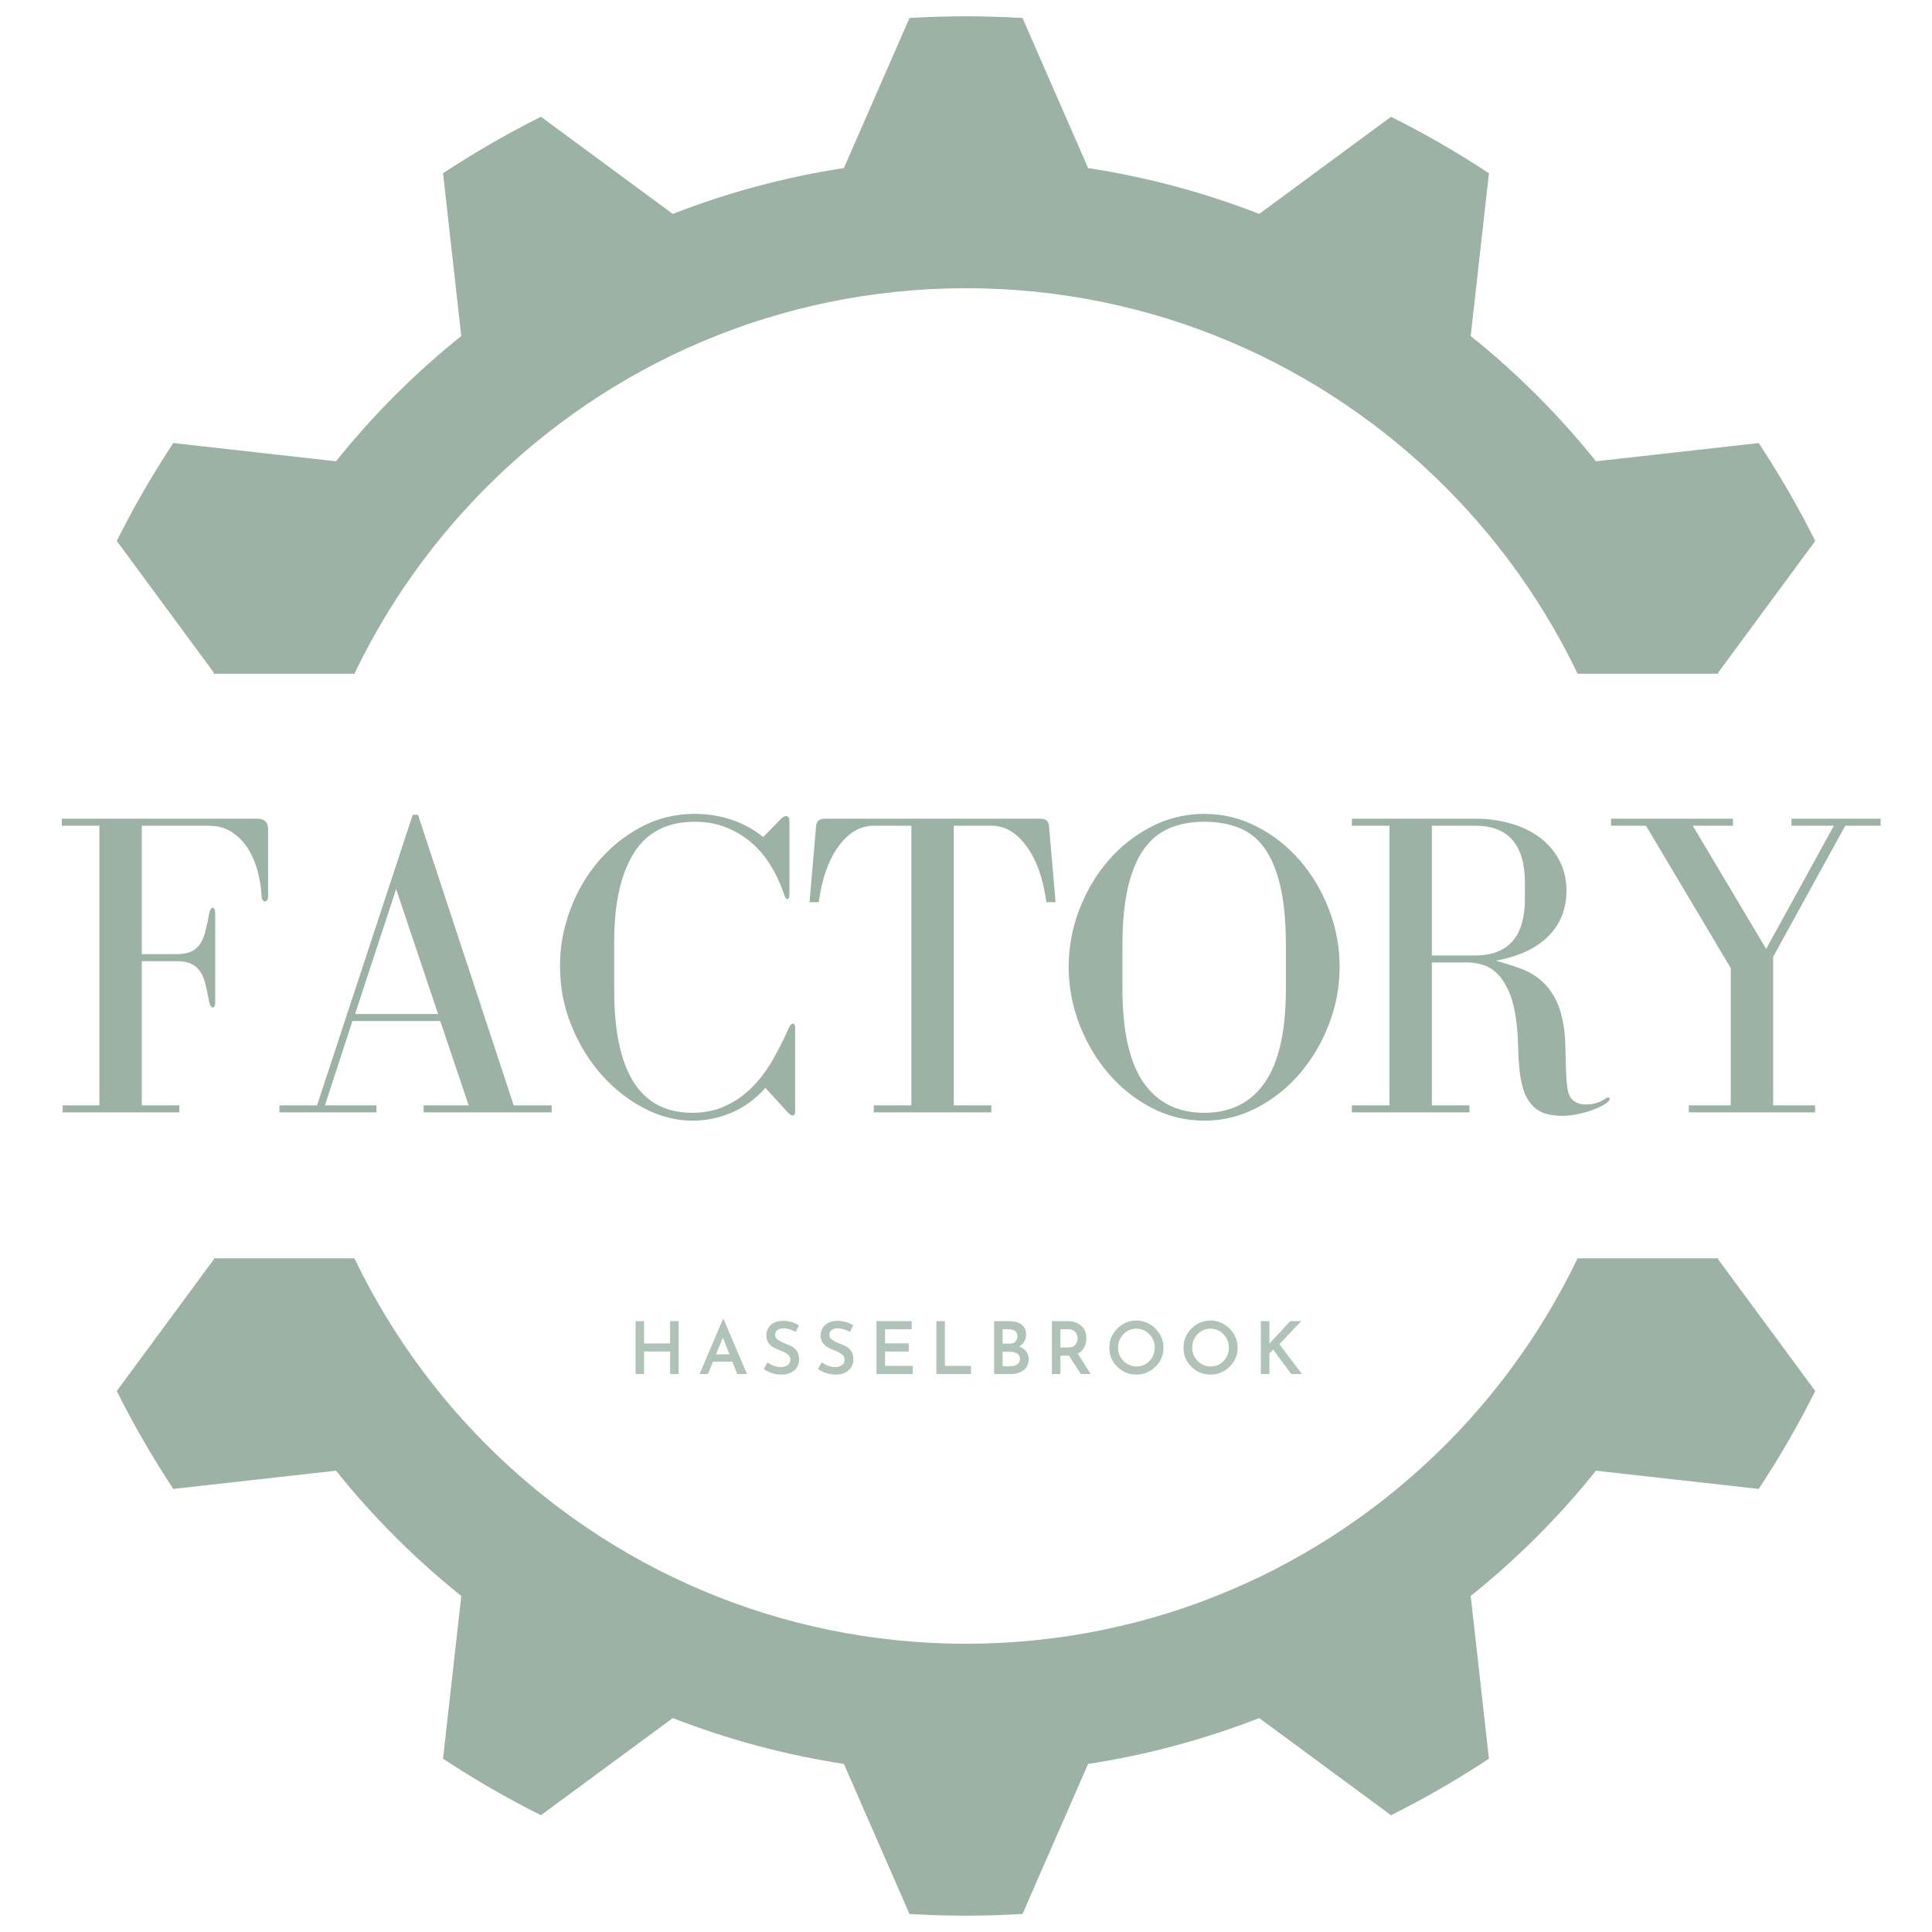
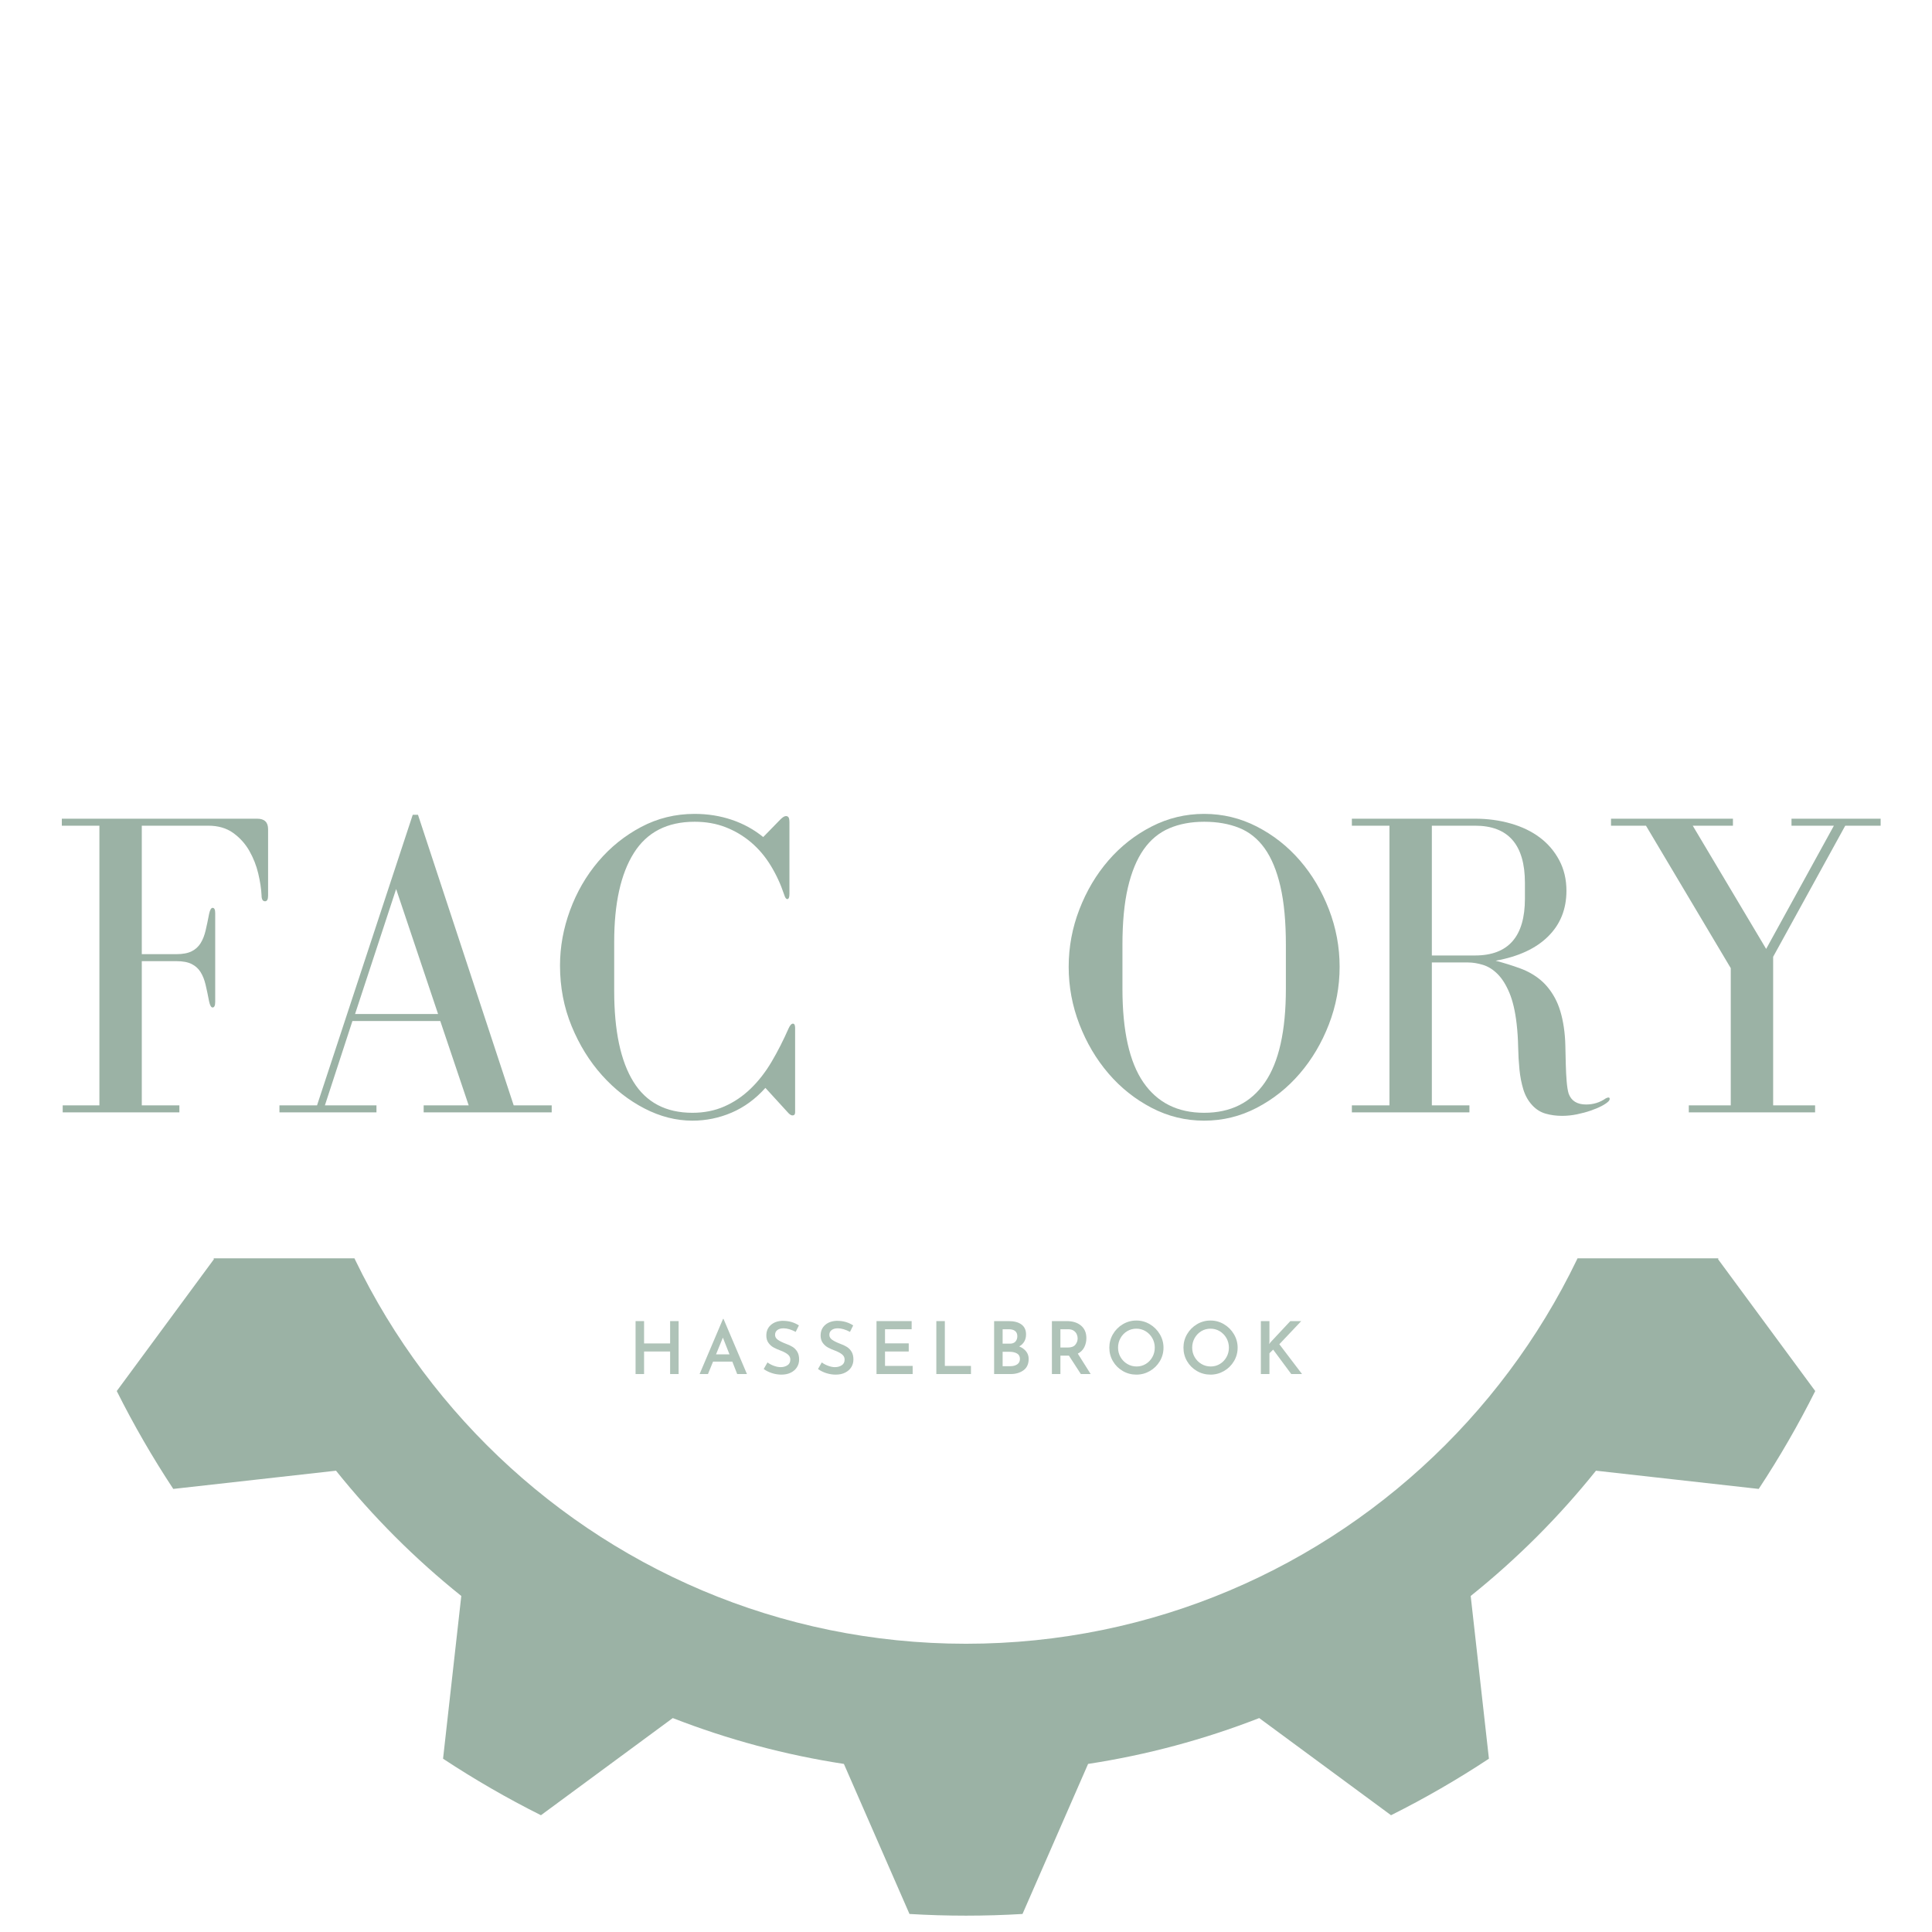
<svg xmlns="http://www.w3.org/2000/svg" width="5000" zoomAndPan="magnify" viewBox="0 0 3750 3750" height="5000" preserveAspectRatio="xMidYMid meet" version="1.0">
  <defs>
    <g />
    <clipPath id="ebe276913f">
      <path d="M 31 31 L 3719 31 L 3719 1307.723 L 31 1307.723 Z M 31 31 " clip-rule="nonzero" />
    </clipPath>
    <clipPath id="b1f400beea">
      <path d="M 31 2442.383 L 3719 2442.383 L 3719 3719 L 31 3719 Z M 31 2442.383 " clip-rule="nonzero" />
    </clipPath>
  </defs>
  <g clip-path="url(#ebe276913f)">
-     <path fill="#9bb2a5" d="M 1874.984 559.445 C 2601.051 559.445 3190.527 1148.922 3190.527 1874.973 C 3190.527 2601.039 2601.051 3190.512 1874.984 3190.512 C 1148.922 3190.512 559.445 2601.051 559.445 1874.973 C 559.445 1148.922 1148.922 559.445 1874.984 559.445 Z M 1984.688 34.953 C 1911.617 30.59 1838.367 30.59 1765.297 34.953 L 1638 326.207 C 1524.352 343.598 1412.969 373.445 1305.848 415.203 L 1049.961 226.621 C 984.512 259.383 921.066 296.016 859.965 336.32 L 895.344 652.215 C 805.613 724.09 724.078 805.625 652.188 895.359 L 336.32 859.965 C 296.016 921.066 259.383 984.512 226.621 1049.961 L 415.215 1305.824 C 373.457 1412.945 343.598 1524.328 326.219 1637.973 L 34.953 1765.285 C 30.59 1838.352 30.59 1911.605 34.953 1984.676 L 326.219 2111.973 C 343.609 2225.617 373.457 2337.004 415.215 2444.125 L 226.621 2700 C 259.383 2765.449 296.016 2828.895 336.32 2889.992 L 652.203 2854.613 C 724.09 2944.336 805.625 3025.883 895.359 3097.758 L 859.977 3413.637 C 921.078 3453.957 984.523 3490.578 1049.973 3523.34 L 1305.848 3334.758 C 1412.957 3376.516 1524.34 3406.363 1638 3423.754 L 1765.297 3715.004 C 1838.367 3719.367 1911.617 3719.367 1984.688 3715.004 L 2111.984 3423.754 C 2225.629 3406.363 2337.016 3376.516 2444.137 3334.758 L 2699.996 3523.34 C 2765.461 3490.59 2828.906 3453.957 2889.992 3413.637 L 2854.613 3097.758 C 2944.348 3025.871 3025.883 2944.332 3097.77 2854.613 L 3413.648 2889.992 C 3453.957 2828.895 3490.59 2765.449 3523.352 2700 L 3334.758 2444.125 C 3376.516 2337.016 3406.363 2225.617 3423.75 2111.973 L 3715.02 1984.676 C 3719.379 1911.605 3719.379 1838.352 3715.02 1765.285 L 3423.75 1638 C 3406.363 1524.352 3376.516 1412.969 3334.758 1305.848 L 3523.352 1049.984 C 3490.59 984.523 3453.957 921.09 3413.648 859.992 L 3097.77 895.371 C 3025.883 805.637 2944.348 724.102 2854.613 652.227 L 2889.992 336.332 C 2828.895 296.027 2765.449 259.395 2699.996 226.633 L 2444.137 415.227 C 2337.027 373.469 2225.645 343.621 2111.984 326.23 Z M 1984.688 34.953 " fill-opacity="1" fill-rule="evenodd" />
-   </g>
+     </g>
  <g fill="#9bb2a5" fill-opacity="1">
    <g transform="translate(88.614, 2159.082)">
      <g>
        <path d="M 31.391 -556.422 L 104.328 -556.422 L 104.328 -13.578 L 33.078 -13.578 L 33.078 0 L 259.562 0 L 259.562 -13.578 L 186.609 -13.578 L 186.609 -293.484 L 253.625 -293.484 C 266.062 -293.484 275.957 -291.645 283.312 -287.969 C 290.664 -284.301 296.461 -279.07 300.703 -272.281 C 304.941 -265.5 308.191 -257.301 310.453 -247.688 C 312.711 -238.07 314.973 -227.328 317.234 -215.453 C 318.93 -207.535 321.195 -203.578 324.031 -203.578 C 327.414 -203.578 329.109 -207.254 329.109 -214.609 L 329.109 -386.797 C 329.109 -393.578 327.414 -396.969 324.031 -396.969 C 321.195 -396.969 318.93 -393.008 317.234 -385.094 C 314.973 -373.219 312.711 -362.473 310.453 -352.859 C 308.191 -343.254 304.941 -335.055 300.703 -328.266 C 296.461 -321.484 290.664 -316.254 283.312 -312.578 C 275.957 -308.898 266.062 -307.062 253.625 -307.062 L 186.609 -307.062 L 186.609 -556.422 L 315.547 -556.422 C 334.773 -556.422 350.891 -551.754 363.891 -542.422 C 376.898 -533.098 387.363 -521.508 395.281 -507.656 C 403.195 -493.812 408.988 -479.113 412.656 -463.562 C 416.332 -448.008 418.457 -434.016 419.031 -421.578 C 419.031 -413.66 421.289 -409.703 425.812 -409.703 C 429.77 -409.703 431.75 -413.375 431.75 -420.719 L 431.75 -549.641 C 431.75 -563.211 424.68 -570 410.547 -570 L 31.391 -570 Z M 31.391 -556.422 " />
      </g>
    </g>
  </g>
  <g fill="#9bb2a5" fill-opacity="1">
    <g transform="translate(523.755, 2159.082)">
      <g>
        <path d="M 18.656 -13.578 L 18.656 0 L 206.969 0 L 206.969 -13.578 L 106.875 -13.578 L 160.312 -177.281 L 330.812 -177.281 L 385.953 -13.578 L 298.578 -13.578 L 298.578 0 L 547.094 0 L 547.094 -13.578 L 473.312 -13.578 L 287.547 -577.625 L 277.375 -577.625 L 91.609 -13.578 Z M 245.141 -433.453 L 326.562 -190.859 L 165.406 -190.859 Z M 245.141 -433.453 " />
      </g>
    </g>
  </g>
  <g fill="#9bb2a5" fill-opacity="1">
    <g transform="translate(1054.745, 2159.082)">
      <g>
        <path d="M 484.344 -172.188 C 481.508 -172.188 478.68 -169.078 475.859 -162.859 C 465.68 -139.672 454.656 -118.039 442.781 -97.969 C 430.906 -77.895 417.332 -60.504 402.062 -45.797 C 386.789 -31.098 369.82 -19.648 351.156 -11.453 C 332.5 -3.254 311.863 0.844 289.25 0.844 C 237.789 0.844 199.617 -19.227 174.734 -59.375 C 149.848 -99.52 137.406 -158.332 137.406 -235.812 L 137.406 -330.812 C 137.406 -405.457 150.129 -462.992 175.578 -503.422 C 201.023 -543.848 240.328 -564.062 293.484 -564.062 C 315.535 -564.062 335.609 -560.523 353.703 -553.453 C 371.805 -546.391 388.207 -536.641 402.906 -524.203 C 417.613 -511.766 430.336 -496.781 441.078 -479.25 C 451.828 -461.719 460.594 -442.773 467.375 -422.422 C 469.07 -416.766 471.051 -413.938 473.312 -413.938 C 476.145 -413.938 477.562 -417.332 477.562 -424.125 L 477.562 -562.359 C 477.562 -567.453 476.992 -570.848 475.859 -572.547 C 474.723 -574.242 473.023 -575.094 470.766 -575.094 C 467.941 -575.094 464.27 -572.828 459.75 -568.297 L 426.656 -534.375 C 408.562 -549.07 388.203 -560.238 365.578 -567.875 C 342.961 -575.508 318.93 -579.328 293.484 -579.328 C 256.16 -579.328 221.523 -570.844 189.578 -553.875 C 157.629 -536.914 129.922 -514.582 106.453 -486.875 C 82.984 -459.176 64.742 -427.656 51.734 -392.312 C 38.734 -356.969 32.234 -321.195 32.234 -285 C 32.234 -243.156 39.723 -203.992 54.703 -167.516 C 69.691 -131.047 89.344 -99.238 113.656 -72.094 C 137.977 -44.957 165.406 -23.473 195.938 -7.641 C 226.477 8.191 257.582 16.109 289.25 16.109 C 315.82 16.109 341.266 10.879 365.578 0.422 C 389.898 -10.035 411.676 -26.008 430.906 -47.5 L 475.859 1.703 C 478.68 4.523 481.227 5.938 483.5 5.938 C 486.883 5.938 488.578 3.957 488.578 0 L 488.578 -163.703 C 488.578 -169.359 487.164 -172.188 484.344 -172.188 Z M 484.344 -172.188 " />
      </g>
    </g>
  </g>
  <g fill="#9bb2a5" fill-opacity="1">
    <g transform="translate(1545.021, 2159.082)">
      <g>
-         <path d="M 306.219 -13.578 L 306.219 -556.422 L 379.156 -556.422 C 405.164 -556.422 427.926 -543.133 447.438 -516.562 C 466.945 -489.988 479.812 -453.801 486.031 -408 L 503.844 -408 L 491.125 -555.578 C 490.562 -565.191 484.906 -570 474.156 -570 L 55.984 -570 C 45.234 -570 39.578 -565.191 39.016 -555.578 L 26.297 -408 L 44.109 -408 C 50.328 -453.801 63.191 -489.988 82.703 -516.562 C 102.211 -543.133 124.973 -556.422 150.984 -556.422 L 223.938 -556.422 L 223.938 -13.578 L 150.984 -13.578 L 150.984 0 L 379.156 0 L 379.156 -13.578 Z M 306.219 -13.578 " />
-       </g>
+         </g>
    </g>
  </g>
  <g fill="#9bb2a5" fill-opacity="1">
    <g transform="translate(2040.386, 2159.082)">
      <g>
        <path d="M 296.875 16.109 C 333.07 16.109 367.145 7.77 399.094 -8.906 C 431.039 -25.582 458.883 -47.773 482.625 -75.484 C 506.375 -103.203 525.176 -135.016 539.031 -170.922 C 552.883 -206.828 559.812 -244.008 559.812 -282.469 C 559.812 -320.914 552.883 -358.094 539.031 -394 C 525.176 -429.914 506.375 -461.582 482.625 -489 C 458.883 -516.414 431.039 -538.32 399.094 -554.719 C 367.145 -571.125 333.07 -579.328 296.875 -579.328 C 260.688 -579.328 226.617 -571.125 194.672 -554.719 C 162.723 -538.32 134.875 -516.414 111.125 -489 C 87.375 -461.582 68.566 -429.914 54.703 -394 C 40.848 -358.094 33.922 -320.914 33.922 -282.469 C 33.922 -244.008 40.848 -206.828 54.703 -170.922 C 68.566 -135.016 87.375 -103.203 111.125 -75.484 C 134.875 -47.773 162.723 -25.582 194.672 -8.906 C 226.617 7.77 260.688 16.109 296.875 16.109 Z M 296.875 -564.062 C 322.32 -564.062 344.941 -560.102 364.734 -552.188 C 384.523 -544.27 401.066 -530.984 414.359 -512.328 C 427.648 -493.672 437.828 -469.07 444.891 -438.531 C 451.961 -408 455.5 -370.113 455.5 -324.875 L 455.5 -240.047 C 455.5 -158.055 441.926 -97.41 414.781 -58.109 C 387.645 -18.805 348.344 0.844 296.875 0.844 C 245.414 0.844 206.113 -18.805 178.969 -58.109 C 151.832 -97.41 138.266 -158.055 138.266 -240.047 L 138.266 -324.875 C 138.266 -368.977 141.797 -406.156 148.859 -436.406 C 155.93 -466.664 166.109 -491.266 179.391 -510.203 C 192.68 -529.141 209.223 -542.848 229.016 -551.328 C 248.816 -559.816 271.438 -564.062 296.875 -564.062 Z M 296.875 -564.062 " />
      </g>
    </g>
  </g>
  <g fill="#9bb2a5" fill-opacity="1">
    <g transform="translate(2596.824, 2159.082)">
      <g>
        <path d="M 447.875 -36.469 C 446.176 -42.125 444.898 -50.039 444.047 -60.219 C 443.203 -70.406 442.641 -81.438 442.359 -93.312 C 442.078 -105.188 441.789 -117.344 441.5 -129.781 C 441.219 -142.219 440.227 -154.094 438.531 -165.406 C 435.145 -188.02 429.492 -206.676 421.578 -221.375 C 413.66 -236.082 404.047 -248.102 392.734 -257.438 C 381.422 -266.77 368.41 -274.117 353.703 -279.484 C 339.004 -284.859 323.176 -289.812 306.219 -294.344 C 350.32 -302.258 384.25 -317.945 408 -341.406 C 431.75 -364.875 443.625 -394.426 443.625 -430.062 C 443.625 -452.113 438.957 -471.898 429.625 -489.422 C 420.301 -506.941 407.723 -521.641 391.891 -533.516 C 376.055 -545.398 357.25 -554.453 335.469 -560.672 C 313.695 -566.891 290.656 -570 266.344 -570 L 27.141 -570 L 27.141 -556.422 L 100.094 -556.422 L 100.094 -13.578 L 27.141 -13.578 L 27.141 0 L 255.312 0 L 255.312 -13.578 L 182.375 -13.578 L 182.375 -290.938 L 252.781 -290.938 C 261.82 -290.938 271.43 -289.379 281.609 -286.266 C 291.785 -283.16 301.254 -277.223 310.016 -268.453 C 318.785 -259.691 326.422 -247.535 332.922 -231.984 C 339.43 -216.441 344.098 -196.508 346.922 -172.188 C 348.617 -157.488 349.609 -142.504 349.891 -127.234 C 350.18 -111.961 351.031 -97.258 352.438 -83.125 C 353.852 -68.988 356.398 -55.984 360.078 -44.109 C 363.754 -32.234 369.551 -22.055 377.469 -13.578 C 384.812 -5.66 393.43 -0.289 403.328 2.531 C 413.223 5.363 423.828 6.781 435.141 6.781 C 444.754 6.781 454.367 5.789 463.984 3.812 C 473.598 1.832 482.504 -0.566 490.703 -3.391 C 498.898 -6.223 505.961 -9.191 511.891 -12.297 C 517.828 -15.41 522.211 -18.379 525.047 -21.203 C 526.742 -22.898 527.594 -24.598 527.594 -26.297 C 527.594 -27.992 526.742 -28.844 525.047 -28.844 C 523.91 -28.844 522.211 -28.273 519.953 -27.141 C 508.648 -19.223 495.93 -15.266 481.797 -15.266 C 464.266 -15.266 452.957 -22.332 447.875 -36.469 Z M 182.375 -304.516 L 182.375 -556.422 L 266.344 -556.422 C 330.812 -556.422 363.047 -519.391 363.047 -445.328 L 363.047 -414.781 C 363.047 -341.27 330.812 -304.516 266.344 -304.516 Z M 182.375 -304.516 " />
      </g>
    </g>
  </g>
  <g fill="#9bb2a5" fill-opacity="1">
    <g transform="translate(3099.823, 2159.082)">
      <g>
        <path d="M 263.797 -570 L 27.141 -570 L 27.141 -556.422 L 95 -556.422 L 259.562 -279.922 L 259.562 -13.578 L 178.125 -13.578 L 178.125 0 L 423.266 0 L 423.266 -13.578 L 341.844 -13.578 L 341.844 -301.969 L 481.797 -556.422 L 550.484 -556.422 L 550.484 -570 L 377.469 -570 L 377.469 -556.422 L 459.75 -556.422 L 328.266 -317.234 L 185.766 -556.422 L 263.797 -556.422 Z M 263.797 -570 " />
      </g>
    </g>
  </g>
  <g fill="#afc3b8" fill-opacity="1">
    <g transform="translate(1219.523, 2667.022)">
      <g>
        <path d="M 97.688 0 L 81.172 0 L 81.172 -43.766 L 30.625 -43.766 L 30.625 0 L 14.109 0 L 14.109 -102.766 L 30.625 -102.766 L 30.625 -59.422 L 81.172 -59.422 L 81.172 -102.766 L 97.688 -102.766 Z M 97.688 0 " />
      </g>
    </g>
  </g>
  <g fill="#afc3b8" fill-opacity="1">
    <g transform="translate(1354.531, 2667.022)">
      <g>
        <path d="M 66.906 -24.141 L 29.5 -24.141 L 19.625 0 L 3.391 0 L 48.844 -107 L 49.828 -107 L 95.281 0 L 76.359 0 Z M 61.406 -38.25 L 48.562 -70.719 L 35.281 -38.25 Z M 61.406 -38.25 " />
      </g>
    </g>
  </g>
  <g fill="#afc3b8" fill-opacity="1">
    <g transform="translate(1476.423, 2667.022)">
      <g>
        <path d="M 68.031 -81.875 C 59.188 -86.477 51.332 -88.781 44.469 -88.781 C 39.383 -88.781 35.359 -87.648 32.391 -85.391 C 29.43 -83.141 27.953 -80.035 27.953 -76.078 C 27.953 -72.223 29.805 -69 33.516 -66.406 C 37.234 -63.82 42.438 -61.258 49.125 -58.719 C 54.207 -56.926 58.555 -54.879 62.172 -52.578 C 65.797 -50.273 68.785 -47.145 71.141 -43.188 C 73.492 -39.238 74.672 -34.254 74.672 -28.234 C 74.672 -22.773 73.305 -17.832 70.578 -13.406 C 67.848 -8.988 63.895 -5.461 58.719 -2.828 C 53.539 -0.191 47.426 1.125 40.375 1.125 C 34.156 1.125 28.035 0.16 22.016 -1.766 C 15.992 -3.691 10.629 -6.348 5.922 -9.734 L 13.266 -22.578 C 16.742 -19.941 20.859 -17.754 25.609 -16.016 C 30.367 -14.273 34.77 -13.406 38.812 -13.406 C 43.801 -13.406 48.176 -14.602 51.938 -17 C 55.707 -19.406 57.594 -23.102 57.594 -28.094 C 57.594 -32.039 56.016 -35.332 52.859 -37.969 C 49.711 -40.602 45.316 -43.004 39.672 -45.172 C 33.828 -47.336 28.977 -49.477 25.125 -51.594 C 21.27 -53.707 17.953 -56.672 15.172 -60.484 C 12.398 -64.297 11.016 -69.07 11.016 -74.812 C 11.016 -83.188 13.859 -89.938 19.547 -95.062 C 25.242 -100.195 32.75 -102.953 42.062 -103.328 C 48.844 -103.328 54.797 -102.551 59.922 -101 C 65.047 -99.445 69.82 -97.258 74.25 -94.438 Z M 68.031 -81.875 " />
      </g>
    </g>
  </g>
  <g fill="#afc3b8" fill-opacity="1">
    <g transform="translate(1581.811, 2667.022)">
      <g>
        <path d="M 68.031 -81.875 C 59.188 -86.477 51.332 -88.781 44.469 -88.781 C 39.383 -88.781 35.359 -87.648 32.391 -85.391 C 29.43 -83.141 27.953 -80.035 27.953 -76.078 C 27.953 -72.223 29.805 -69 33.516 -66.406 C 37.234 -63.82 42.438 -61.258 49.125 -58.719 C 54.207 -56.926 58.555 -54.879 62.172 -52.578 C 65.797 -50.273 68.785 -47.145 71.141 -43.188 C 73.492 -39.238 74.672 -34.254 74.672 -28.234 C 74.672 -22.773 73.305 -17.832 70.578 -13.406 C 67.848 -8.988 63.895 -5.461 58.719 -2.828 C 53.539 -0.191 47.426 1.125 40.375 1.125 C 34.156 1.125 28.035 0.16 22.016 -1.766 C 15.992 -3.691 10.629 -6.348 5.922 -9.734 L 13.266 -22.578 C 16.742 -19.941 20.859 -17.754 25.609 -16.016 C 30.367 -14.273 34.77 -13.406 38.812 -13.406 C 43.801 -13.406 48.176 -14.602 51.938 -17 C 55.707 -19.406 57.594 -23.102 57.594 -28.094 C 57.594 -32.039 56.016 -35.332 52.859 -37.969 C 49.711 -40.602 45.316 -43.004 39.672 -45.172 C 33.828 -47.336 28.977 -49.477 25.125 -51.594 C 21.27 -53.707 17.953 -56.672 15.172 -60.484 C 12.398 -64.297 11.016 -69.07 11.016 -74.812 C 11.016 -83.188 13.859 -89.938 19.547 -95.062 C 25.242 -100.195 32.75 -102.953 42.062 -103.328 C 48.844 -103.328 54.797 -102.551 59.922 -101 C 65.047 -99.445 69.82 -97.258 74.25 -94.438 Z M 68.031 -81.875 " />
      </g>
    </g>
  </g>
  <g fill="#afc3b8" fill-opacity="1">
    <g transform="translate(1687.2, 2667.022)">
      <g>
        <path d="M 82.297 -102.766 L 82.297 -86.953 L 30.625 -86.953 L 30.625 -59.562 L 76.641 -59.562 L 76.641 -43.766 L 30.625 -43.766 L 30.625 -15.812 L 84.266 -15.812 L 84.266 0 L 14.109 0 L 14.109 -102.766 Z M 82.297 -102.766 " />
      </g>
    </g>
  </g>
  <g fill="#afc3b8" fill-opacity="1">
    <g transform="translate(1803.309, 2667.022)">
      <g>
        <path d="M 30.625 -102.766 L 30.625 -15.812 L 81.312 -15.812 L 81.312 0 L 14.109 0 L 14.109 -102.766 Z M 30.625 -102.766 " />
      </g>
    </g>
  </g>
  <g fill="#afc3b8" fill-opacity="1">
    <g transform="translate(1915.468, 2667.022)">
      <g>
        <path d="M 62.812 -53.641 C 68.551 -51.285 73.047 -48.035 76.297 -43.891 C 79.547 -39.754 81.172 -34.957 81.172 -29.5 C 81.172 -19.531 77.805 -12.117 71.078 -7.266 C 64.348 -2.422 56.039 0 46.156 0 L 14.109 0 L 14.109 -102.766 L 42.203 -102.766 C 52.93 -102.766 61.258 -100.578 67.188 -96.203 C 73.113 -91.828 76.078 -85.406 76.078 -76.938 C 76.078 -71.57 74.926 -66.938 72.625 -63.031 C 70.32 -59.125 67.051 -55.992 62.812 -53.641 Z M 30.625 -59 L 44.891 -59 C 49.598 -59 53.148 -60.363 55.547 -63.094 C 57.941 -65.82 59.141 -69.258 59.141 -73.406 C 59.141 -77.914 57.703 -81.301 54.828 -83.562 C 51.961 -85.82 47.988 -86.953 42.906 -86.953 L 30.625 -86.953 Z M 45.453 -15.25 C 51.004 -15.25 55.52 -16.445 59 -18.844 C 62.477 -21.238 64.219 -24.742 64.219 -29.359 C 64.219 -34.254 62.312 -37.781 58.5 -39.938 C 54.695 -42.102 49.973 -43.188 44.328 -43.188 L 30.625 -43.188 L 30.625 -15.25 Z M 45.453 -15.25 " />
      </g>
    </g>
  </g>
  <g fill="#afc3b8" fill-opacity="1">
    <g transform="translate(2027.627, 2667.022)">
      <g>
        <path d="M 70.297 0 L 47.141 -35.719 L 30.625 -35.719 L 30.625 0 L 14.109 0 L 14.109 -102.766 L 43.047 -102.766 C 54.535 -102.766 63.738 -99.848 70.656 -94.016 C 77.57 -88.18 81.031 -80.086 81.031 -69.734 C 81.031 -63.43 79.688 -57.57 77 -52.156 C 74.32 -46.75 70.113 -42.586 64.375 -39.672 L 89.359 0 Z M 30.625 -51.516 L 45.312 -51.516 C 51.895 -51.516 56.664 -53.328 59.625 -56.953 C 62.594 -60.578 64.078 -64.648 64.078 -69.172 C 64.078 -71.805 63.516 -74.461 62.391 -77.141 C 61.266 -79.828 59.336 -82.133 56.609 -84.062 C 53.879 -85.988 50.301 -86.953 45.875 -86.953 L 30.625 -86.953 Z M 30.625 -51.516 " />
      </g>
    </g>
  </g>
  <g fill="#afc3b8" fill-opacity="1">
    <g transform="translate(2145.428, 2667.022)">
      <g>
        <path d="M 7.766 -51.234 C 7.766 -60.648 10.113 -69.379 14.812 -77.422 C 19.52 -85.473 25.895 -91.895 33.938 -96.688 C 41.988 -101.488 50.77 -103.891 60.281 -103.891 C 69.688 -103.891 78.41 -101.488 86.453 -96.688 C 94.504 -91.895 100.926 -85.453 105.719 -77.359 C 110.52 -69.266 112.922 -60.555 112.922 -51.234 C 112.922 -41.734 110.547 -32.984 105.797 -24.984 C 101.047 -16.984 94.625 -10.629 86.531 -5.922 C 78.438 -1.223 69.688 1.125 60.281 1.125 C 50.77 1.125 41.988 -1.203 33.938 -5.859 C 25.895 -10.516 19.52 -16.844 14.812 -24.844 C 10.113 -32.844 7.766 -41.641 7.766 -51.234 Z M 24.703 -51.234 C 24.703 -44.555 26.301 -38.441 29.5 -32.891 C 32.695 -27.336 37.047 -22.914 42.547 -19.625 C 48.055 -16.332 54.109 -14.688 60.703 -14.688 C 67.191 -14.688 73.117 -16.305 78.484 -19.547 C 83.848 -22.797 88.102 -27.219 91.25 -32.812 C 94.406 -38.414 95.984 -44.555 95.984 -51.234 C 95.984 -57.922 94.383 -64.086 91.188 -69.734 C 87.988 -75.379 83.66 -79.848 78.203 -83.141 C 72.742 -86.43 66.77 -88.078 60.281 -88.078 C 53.688 -88.078 47.68 -86.43 42.266 -83.141 C 36.859 -79.848 32.578 -75.379 29.422 -69.734 C 26.273 -64.086 24.703 -57.922 24.703 -51.234 Z M 24.703 -51.234 " />
      </g>
    </g>
  </g>
  <g fill="#afc3b8" fill-opacity="1">
    <g transform="translate(2289.322, 2667.022)">
      <g>
        <path d="M 7.766 -51.234 C 7.766 -60.648 10.113 -69.379 14.812 -77.422 C 19.52 -85.473 25.895 -91.895 33.938 -96.688 C 41.988 -101.488 50.77 -103.891 60.281 -103.891 C 69.688 -103.891 78.41 -101.488 86.453 -96.688 C 94.504 -91.895 100.926 -85.453 105.719 -77.359 C 110.52 -69.266 112.922 -60.555 112.922 -51.234 C 112.922 -41.734 110.547 -32.984 105.797 -24.984 C 101.047 -16.984 94.625 -10.629 86.531 -5.922 C 78.438 -1.223 69.688 1.125 60.281 1.125 C 50.77 1.125 41.988 -1.203 33.938 -5.859 C 25.895 -10.516 19.52 -16.844 14.812 -24.844 C 10.113 -32.844 7.766 -41.641 7.766 -51.234 Z M 24.703 -51.234 C 24.703 -44.555 26.301 -38.441 29.5 -32.891 C 32.695 -27.336 37.047 -22.914 42.547 -19.625 C 48.055 -16.332 54.109 -14.688 60.703 -14.688 C 67.191 -14.688 73.117 -16.305 78.484 -19.547 C 83.848 -22.797 88.102 -27.219 91.25 -32.812 C 94.406 -38.414 95.984 -44.555 95.984 -51.234 C 95.984 -57.922 94.383 -64.086 91.188 -69.734 C 87.988 -75.379 83.66 -79.848 78.203 -83.141 C 72.742 -86.43 66.77 -88.078 60.281 -88.078 C 53.688 -88.078 47.68 -86.43 42.266 -83.141 C 36.859 -79.848 32.578 -75.379 29.422 -69.734 C 26.273 -64.086 24.703 -57.922 24.703 -51.234 Z M 24.703 -51.234 " />
      </g>
    </g>
  </g>
  <g fill="#afc3b8" fill-opacity="1">
    <g transform="translate(2433.217, 2667.022)">
      <g>
        <path d="M 30.344 -58.156 L 32.609 -61.406 L 71.281 -102.766 L 92.453 -102.766 L 49.969 -57.875 L 94.016 0 L 73.125 0 L 37.969 -47.422 L 30.766 -40.375 L 30.766 0 L 14.109 0 L 14.109 -102.766 L 30.766 -102.766 L 30.766 -63.375 Z M 30.344 -58.156 " />
      </g>
    </g>
  </g>
  <g clip-path="url(#b1f400beea)">
    <path fill="#9bb2a5" d="M 1874.984 559.445 C 2601.051 559.445 3190.527 1148.922 3190.527 1874.973 C 3190.527 2601.039 2601.051 3190.512 1874.984 3190.512 C 1148.922 3190.512 559.445 2601.051 559.445 1874.973 C 559.445 1148.922 1148.922 559.445 1874.984 559.445 Z M 1984.688 34.953 C 1911.617 30.59 1838.367 30.59 1765.297 34.953 L 1638 326.207 C 1524.352 343.598 1412.969 373.445 1305.848 415.203 L 1049.961 226.621 C 984.512 259.383 921.066 296.016 859.965 336.32 L 895.344 652.215 C 805.613 724.09 724.078 805.625 652.188 895.359 L 336.32 859.965 C 296.016 921.066 259.383 984.512 226.621 1049.961 L 415.215 1305.824 C 373.457 1412.945 343.598 1524.328 326.219 1637.973 L 34.953 1765.285 C 30.59 1838.355 30.59 1911.605 34.953 1984.676 L 326.219 2111.973 C 343.609 2225.617 373.457 2337.004 415.215 2444.125 L 226.621 2700 C 259.383 2765.449 296.016 2828.895 336.32 2889.992 L 652.203 2854.613 C 724.09 2944.336 805.625 3025.883 895.359 3097.758 L 859.977 3413.637 C 921.078 3453.957 984.523 3490.578 1049.973 3523.34 L 1305.848 3334.758 C 1412.957 3376.516 1524.34 3406.363 1638 3423.754 L 1765.297 3715.004 C 1838.367 3719.367 1911.617 3719.367 1984.688 3715.004 L 2111.984 3423.754 C 2225.629 3406.363 2337.016 3376.516 2444.137 3334.758 L 2699.996 3523.34 C 2765.461 3490.59 2828.906 3453.957 2889.992 3413.637 L 2854.613 3097.758 C 2944.348 3025.871 3025.883 2944.336 3097.77 2854.613 L 3413.648 2889.992 C 3453.957 2828.895 3490.59 2765.449 3523.352 2700 L 3334.758 2444.125 C 3376.516 2337.016 3406.363 2225.617 3423.75 2111.973 L 3715.02 1984.676 C 3719.379 1911.605 3719.379 1838.352 3715.02 1765.285 L 3423.75 1638 C 3406.363 1524.352 3376.516 1412.969 3334.758 1305.848 L 3523.352 1049.984 C 3490.59 984.523 3453.957 921.09 3413.648 859.992 L 3097.77 895.371 C 3025.883 805.637 2944.348 724.102 2854.613 652.227 L 2889.992 336.332 C 2828.895 296.027 2765.449 259.395 2699.996 226.633 L 2444.137 415.227 C 2337.027 373.469 2225.645 343.621 2111.984 326.23 Z M 1984.688 34.953 " fill-opacity="1" fill-rule="evenodd" />
  </g>
</svg>